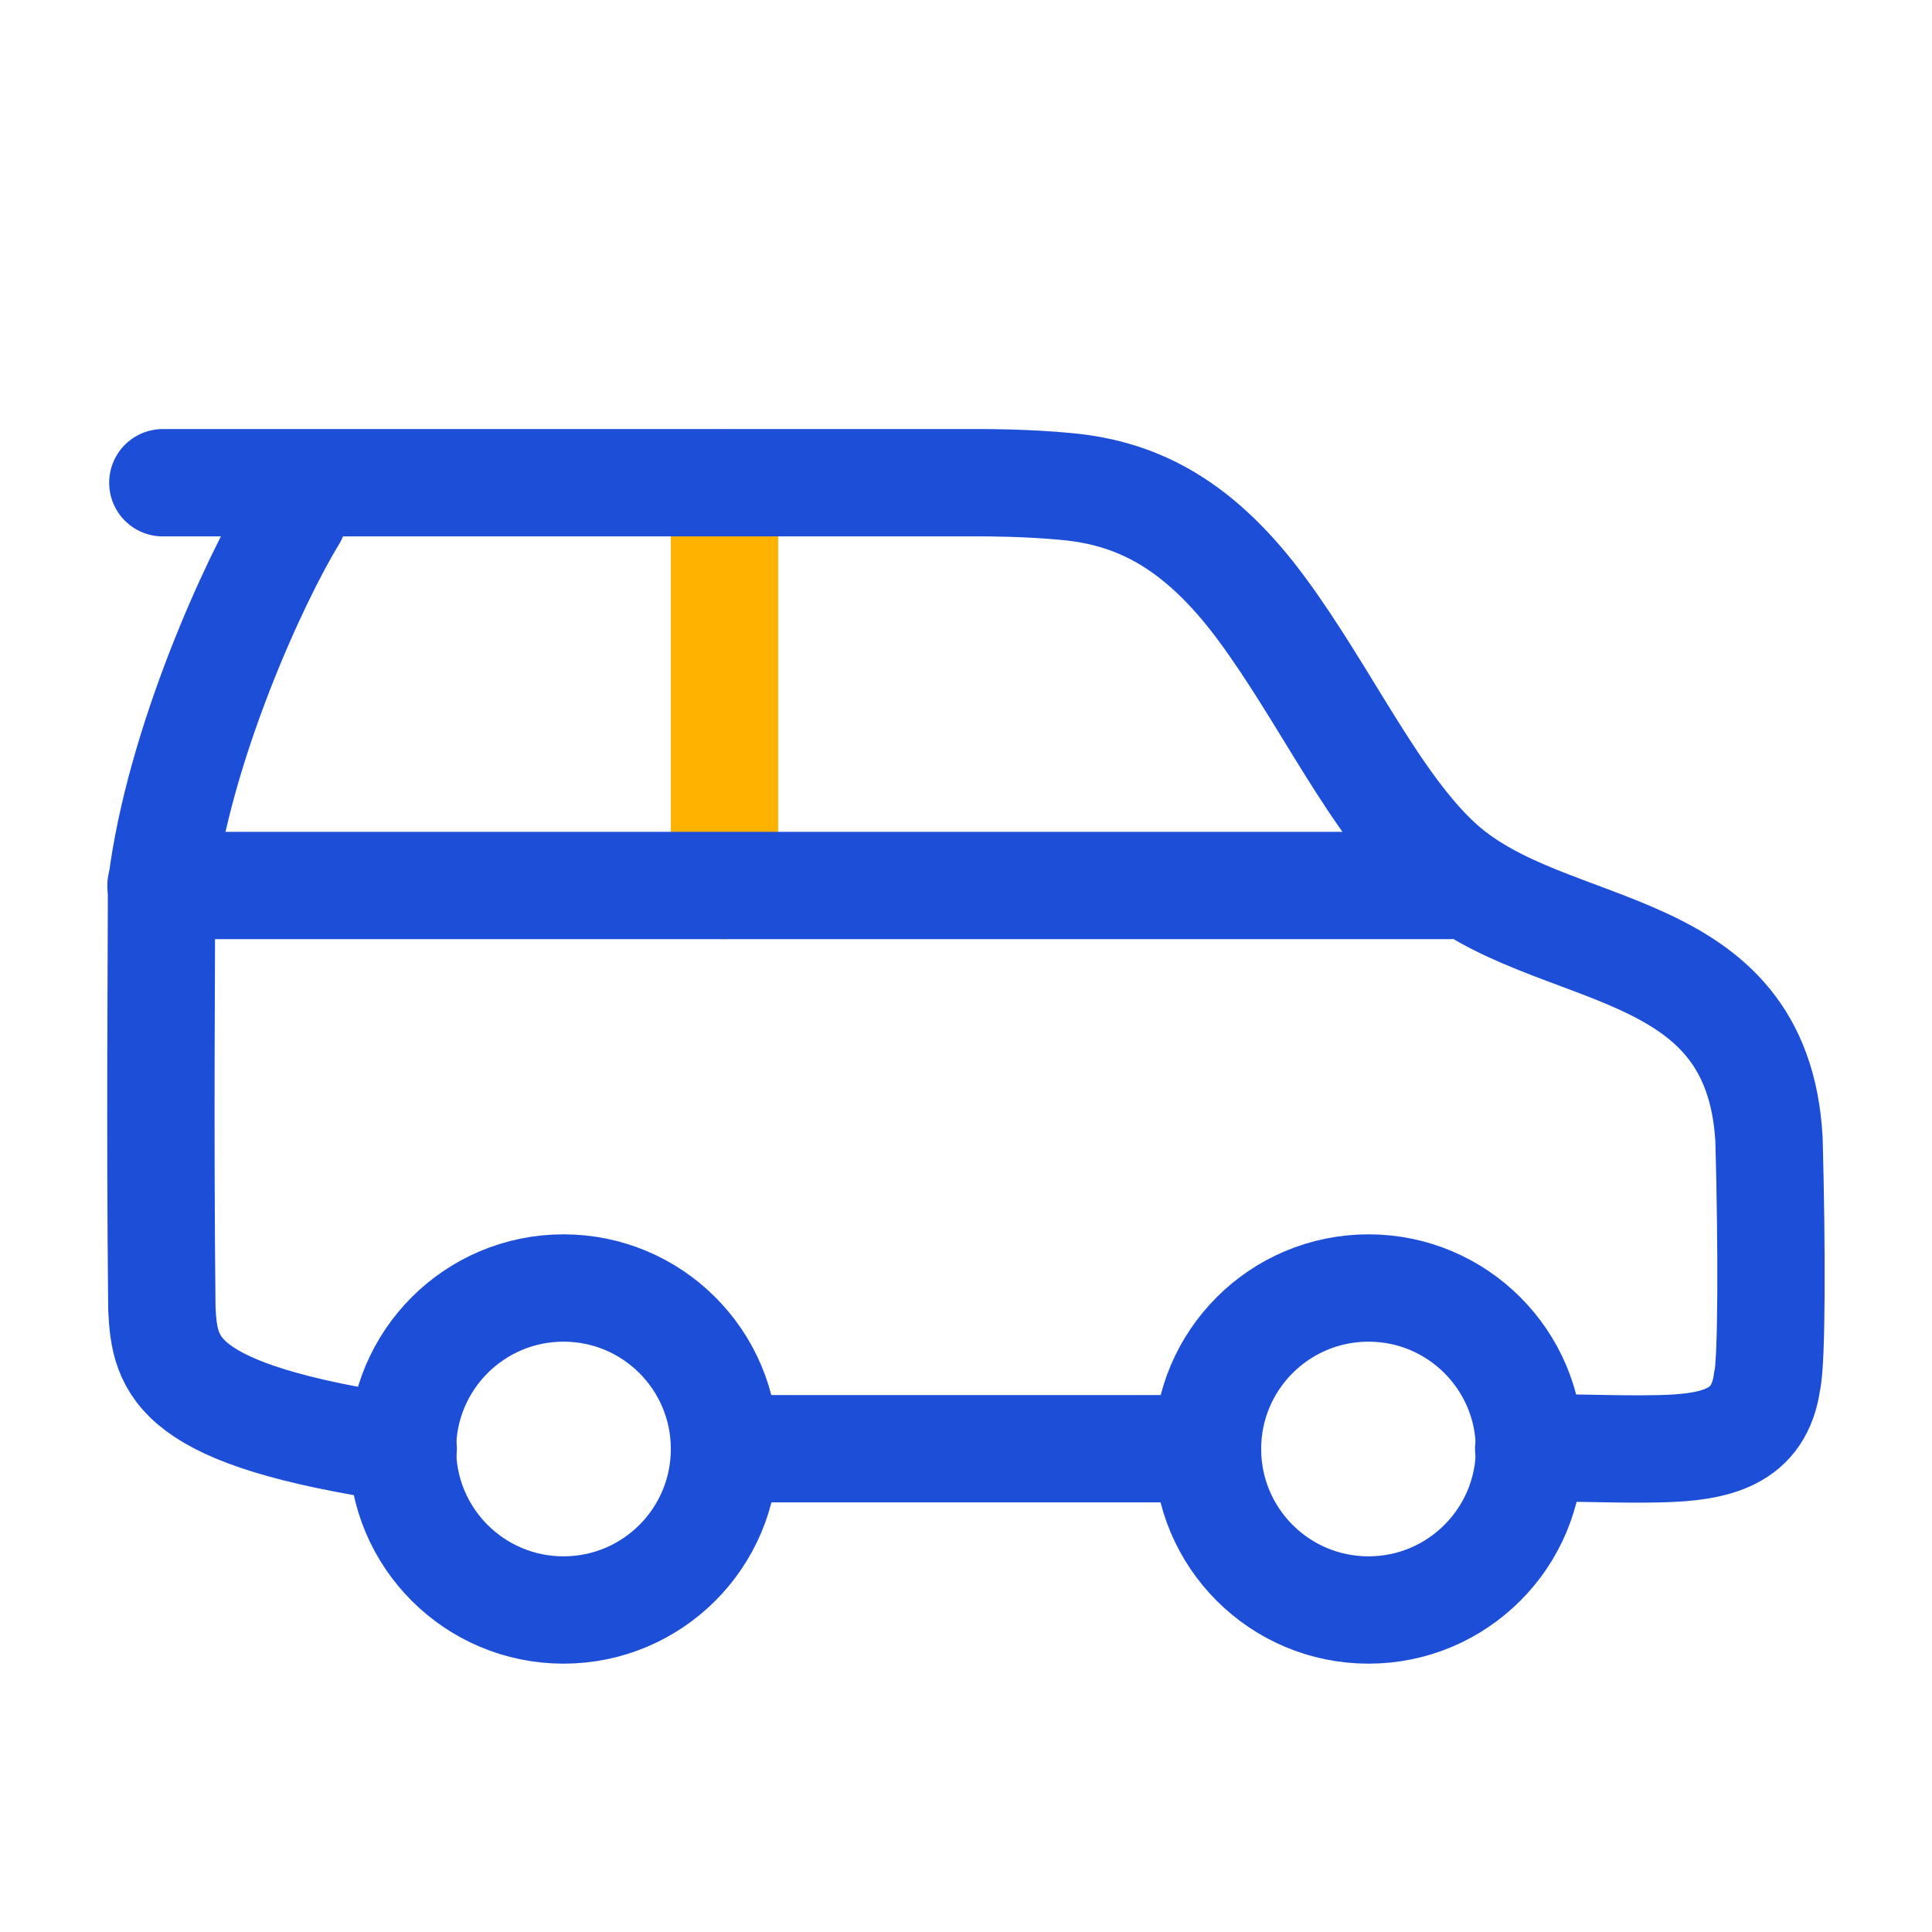
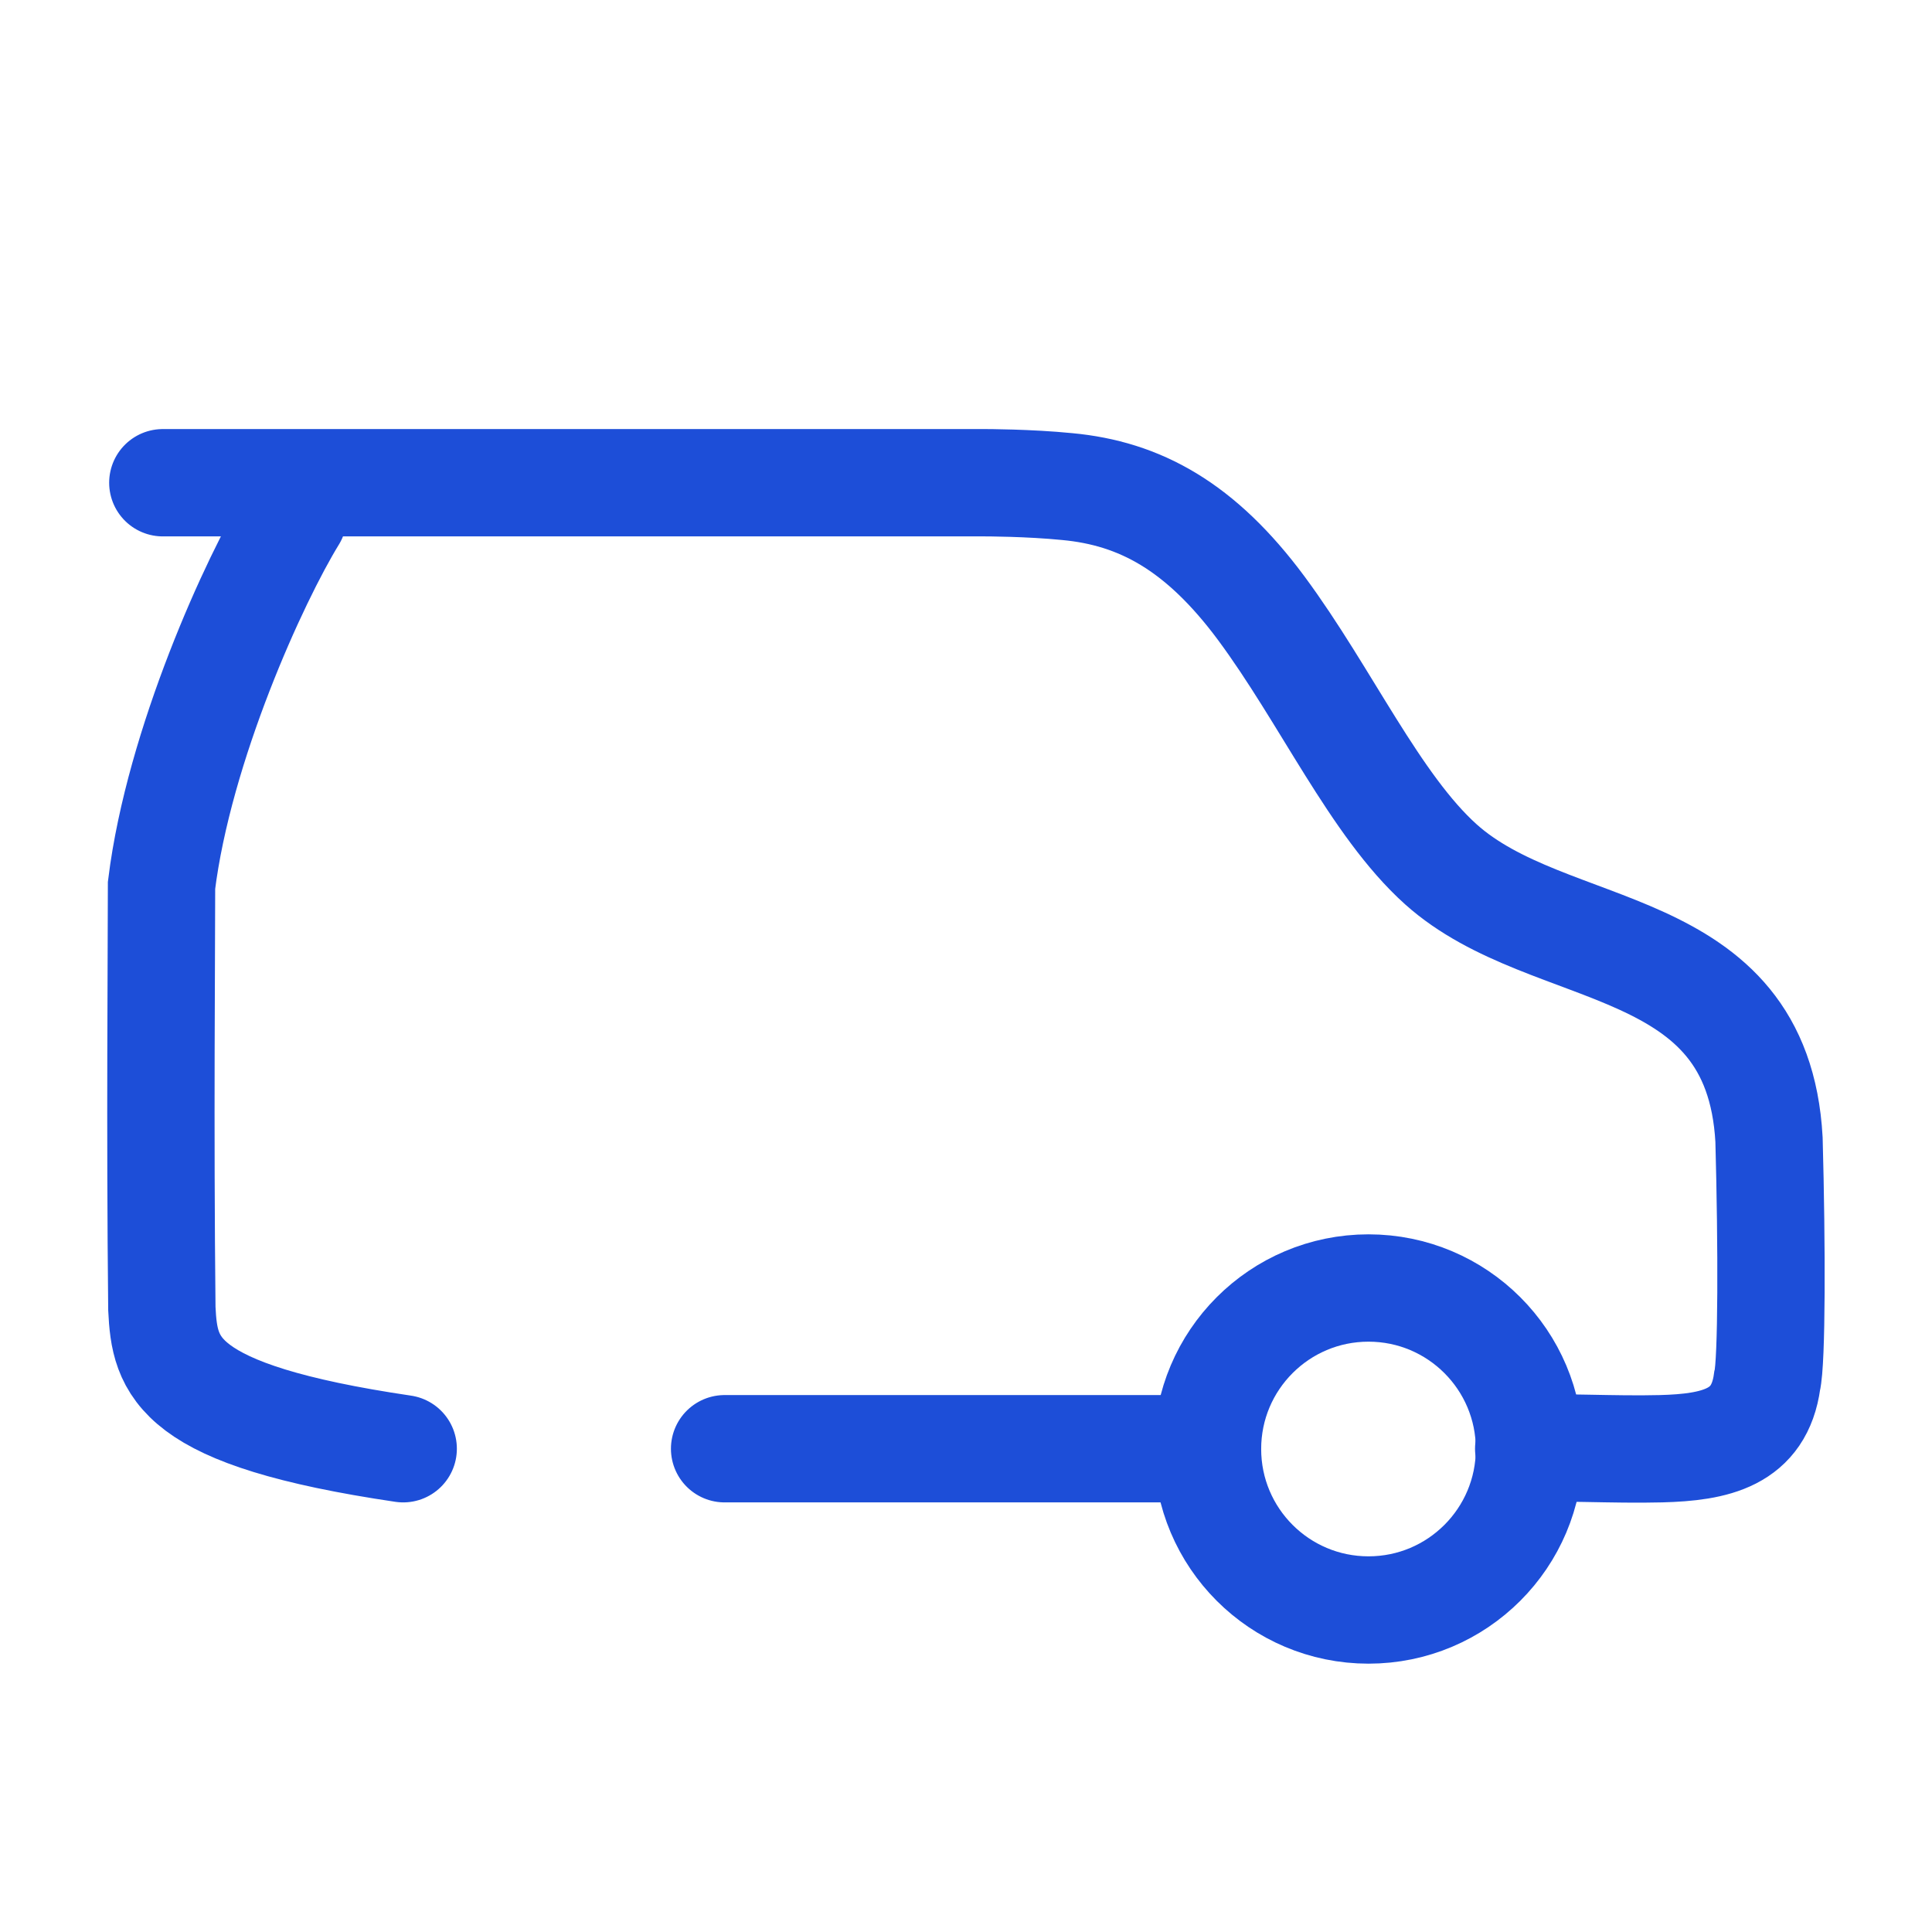
<svg xmlns="http://www.w3.org/2000/svg" width="36" height="36" viewBox="0 0 36 36" fill="none">
-   <path d="M13.5 16.5V9" stroke="#FFB200" stroke-width="2" stroke-linecap="round" />
-   <path d="M13.5 27C13.5 28.657 12.157 30 10.5 30C8.843 30 7.5 28.657 7.5 27C7.5 25.343 8.843 24 10.5 24C12.157 24 13.5 25.343 13.5 27Z" stroke="#1D4ED8" stroke-width="2" />
  <path d="M28.5 27C28.5 28.657 27.157 30 25.5 30C23.843 30 22.5 28.657 22.5 27C22.5 25.343 23.843 24 25.5 24C27.157 24 28.5 25.343 28.5 27Z" stroke="#1D4ED8" stroke-width="2" />
-   <path d="M3 16.5H27" stroke="#1D4ED8" stroke-width="2" stroke-linecap="round" />
  <path d="M7.513 26.995C3.25 26.365 3.07 25.465 3.016 24.385C2.98 21.055 3.01 17.665 3.01 16.495C3.334 13.885 4.743 10.795 5.462 9.625M22.495 26.995H13.502M3.034 8.995H18.359C18.359 8.995 19.168 8.995 19.887 9.067C21.236 9.193 22.369 9.805 23.503 11.335C24.703 12.955 25.625 15.007 26.848 16.105C28.881 17.93 32.748 17.365 32.963 21.235C33.017 23.215 33.017 25.375 32.928 25.735C32.783 26.795 31.966 26.968 30.949 26.995C30.067 27.018 29.003 26.953 28.485 26.995" stroke="#1D4ED8" stroke-width="2" stroke-linecap="round" />
</svg>